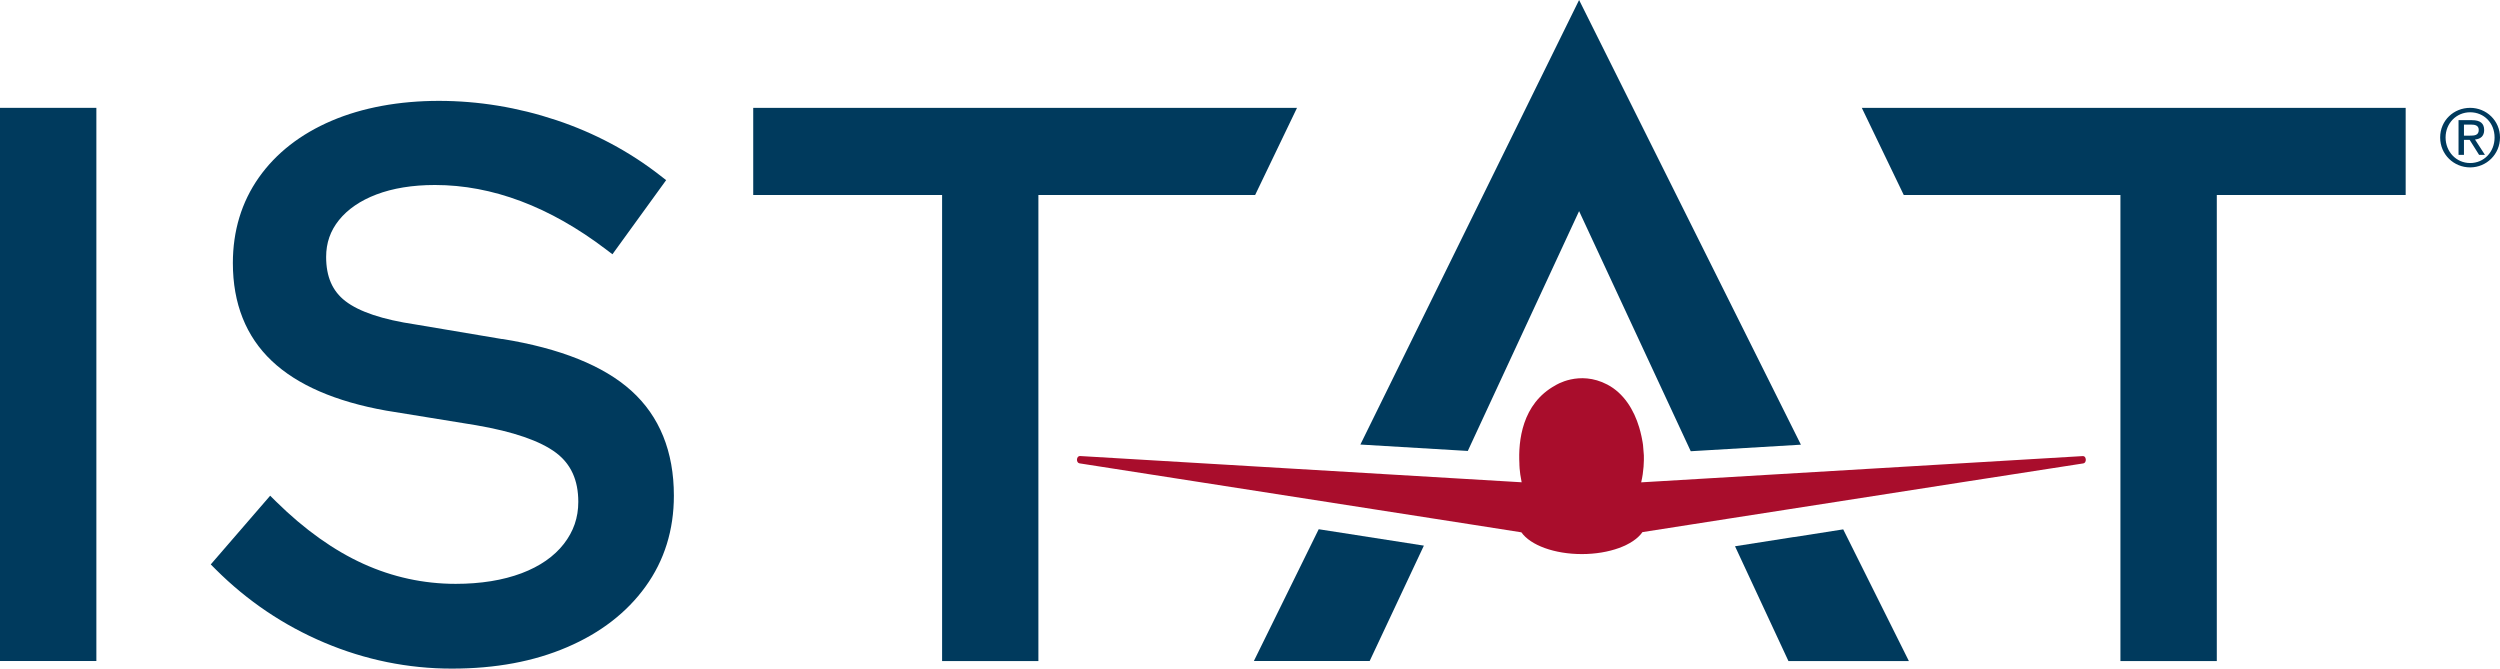
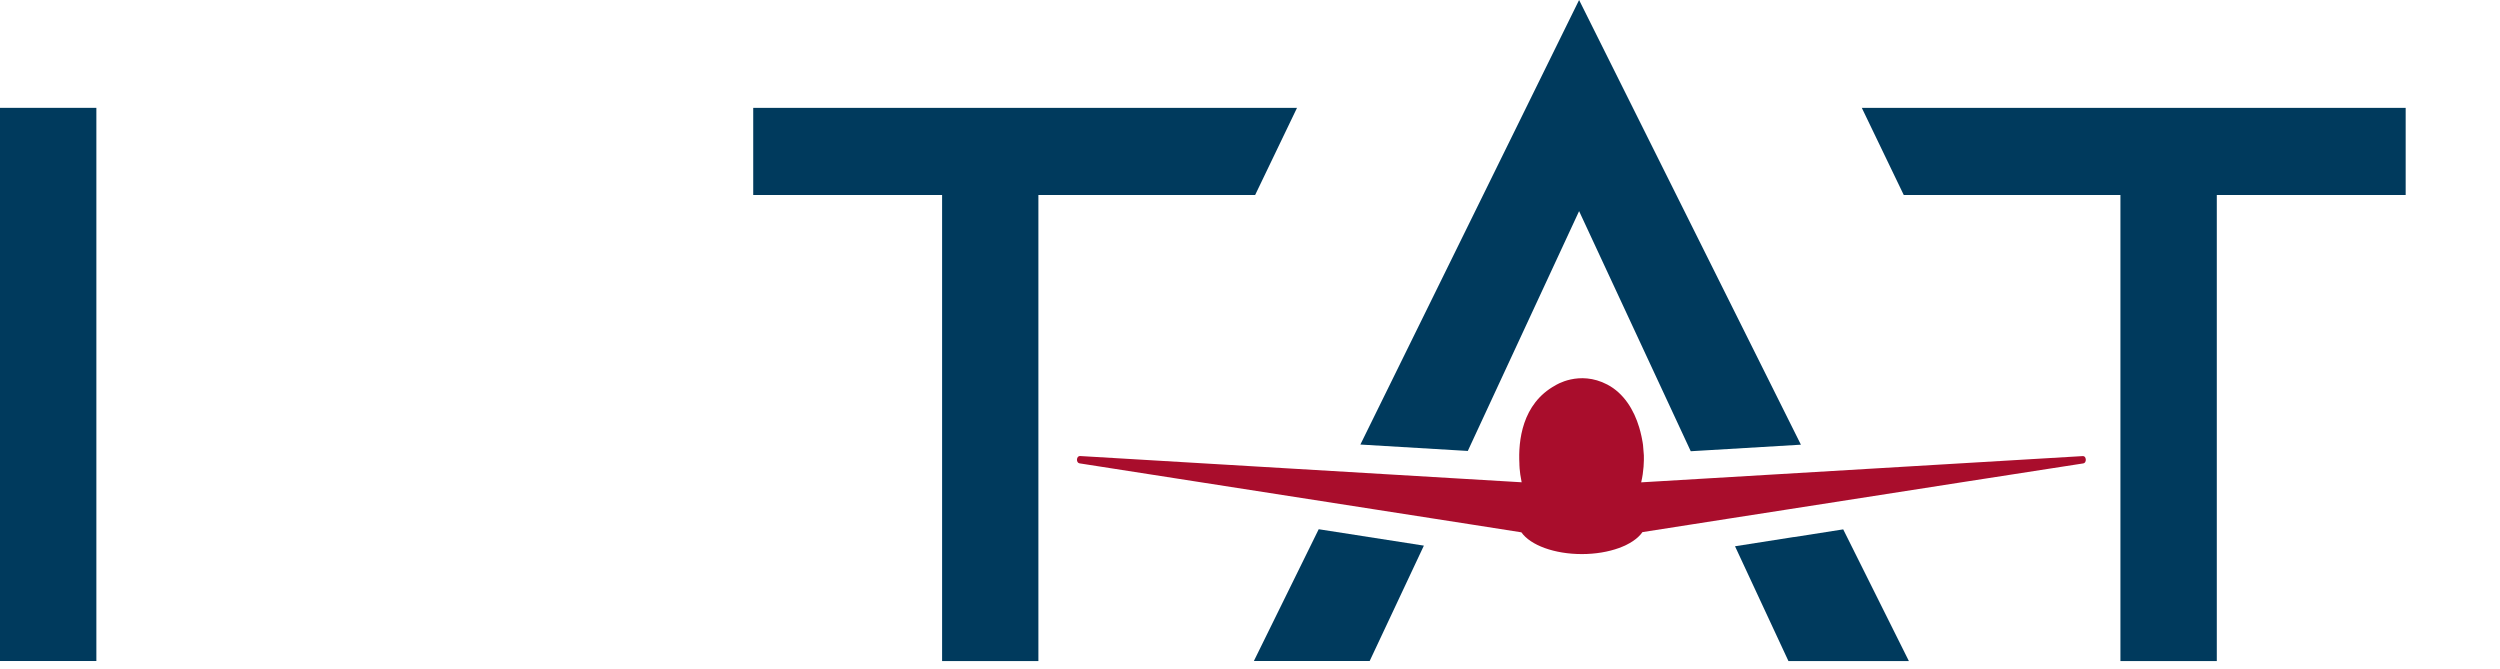
<svg xmlns="http://www.w3.org/2000/svg" id="ISTAT_Logo" viewBox="0 0 355.14 95">
  <defs>
    <style>.cls-1{fill:#003a5d;}.cls-2{fill:#a90d2c;}</style>
  </defs>
-   <path class="cls-1" d="M350.9,15.32c2.31,0,4.24,1.82,4.24,4.21s-1.93,4.25-4.24,4.25-4.26-1.82-4.26-4.25,1.94-4.21,4.26-4.21ZM350.9,23.16c1.96,0,3.47-1.56,3.47-3.63s-1.51-3.58-3.47-3.58-3.49,1.56-3.49,3.58,1.51,3.63,3.49,3.63ZM349.25,17.07h1.91c1.18,0,1.73.46,1.73,1.41,0,.89-.56,1.27-1.3,1.34l1.41,2.18h-.83l-1.34-2.13h-.81v2.13h-.77v-4.94ZM350.02,19.27h.8c.68,0,1.3-.03,1.3-.81,0-.66-.56-.76-1.08-.76h-1.02v1.57Z" />
  <rect class="cls-1" y="15.32" width="13.69" height="78.58" />
-   <path class="cls-1" d="M71.35,48.17l-12.34-2.08c-4.66-.69-8-1.81-9.95-3.32-1.84-1.42-2.73-3.47-2.73-6.26,0-2.01.6-3.72,1.82-5.24,1.25-1.55,3.03-2.77,5.31-3.64,2.34-.89,5.14-1.35,8.33-1.35,8.14,0,16.32,3.08,24.3,9.15l.91.69,7.63-10.53-.85-.66c-4.37-3.41-9.34-6.06-14.78-7.87-5.44-1.81-11.04-2.73-16.66-2.73s-10.84.95-15.22,2.82c-4.43,1.89-7.91,4.61-10.35,8.07-2.45,3.48-3.69,7.57-3.69,12.15,0,5.75,1.86,10.43,5.53,13.9,3.6,3.41,9.06,5.78,16.24,7.06l12.75,2.07c5.32.91,9.16,2.24,11.4,3.93,2.12,1.61,3.15,3.89,3.15,6.96,0,2.24-.67,4.19-2.05,5.97-1.39,1.79-3.41,3.19-6,4.17-2.66,1-5.81,1.51-9.37,1.51-4.54,0-8.96-.96-13.12-2.85-4.19-1.9-8.36-4.87-12.38-8.83l-.85-.84-8.44,9.76.73.73c4.45,4.44,9.63,7.94,15.41,10.38,5.79,2.45,11.88,3.69,18.11,3.69s11.66-1.02,16.36-3.04c4.75-2.03,8.5-4.93,11.15-8.61,2.68-3.7,4.03-8.05,4.03-12.92,0-6.26-2.03-11.28-6.04-14.9-3.93-3.55-10.1-6.03-18.34-7.36" />
  <polygon class="cls-1" points="107 27.7 133.83 27.7 133.83 93.91 147.51 93.91 147.51 27.7 178.3 27.7 184.25 15.32 107 15.32 107 27.7" />
  <polygon class="cls-1" points="187.33 75.18 178.12 93.9 194.57 93.9 202.27 77.51 187.33 75.18" />
  <polygon class="cls-1" points="208.51 64.06 224.32 29.99 240.18 64.1 255.83 63.17 224.32 0 193.25 63.15 208.51 64.06" />
  <path class="cls-1" d="M254.81,76.29l-8.34,1.31,7.59,16.31h17.11l-9.33-18.71c-2.39.37-4.75.74-7.02,1.1Z" />
  <polygon class="cls-1" points="341.74 27.7 314.91 27.7 314.91 93.91 301.22 93.91 301.22 27.7 270.44 27.7 264.48 15.32 341.74 15.32 341.74 27.7" />
  <path class="cls-2" d="M233.52,64.69c.02.76,0,2.23-.38,3.83l62.74-3.73c.23-.02.4.19.42.48.02.29-.13.53-.35.56h0c-5.37.82-25.61,3.98-41.76,6.5l-8.72,1.36c-6.02.94-10.59,1.66-12.15,1.9-1.3,1.87-4.74,3.12-8.61,3.12s-7.28-1.24-8.59-3.09l-6.75-1.06-56.03-8.74c-.22-.04-.37-.27-.35-.56.02-.29.2-.48.42-.48l62.75,3.73c-.34-1.64-.32-2.65-.32-2.65-.17-3.21.36-8.51,5.1-11.11,0,0,3.38-2.22,7.39-.12,2.35,1.23,3.79,3.61,4.53,6.09.12.4.22.8.31,1.21.03.11.05.23.07.34.04.18.07.36.1.54.02.13.04.26.06.39" />
</svg>